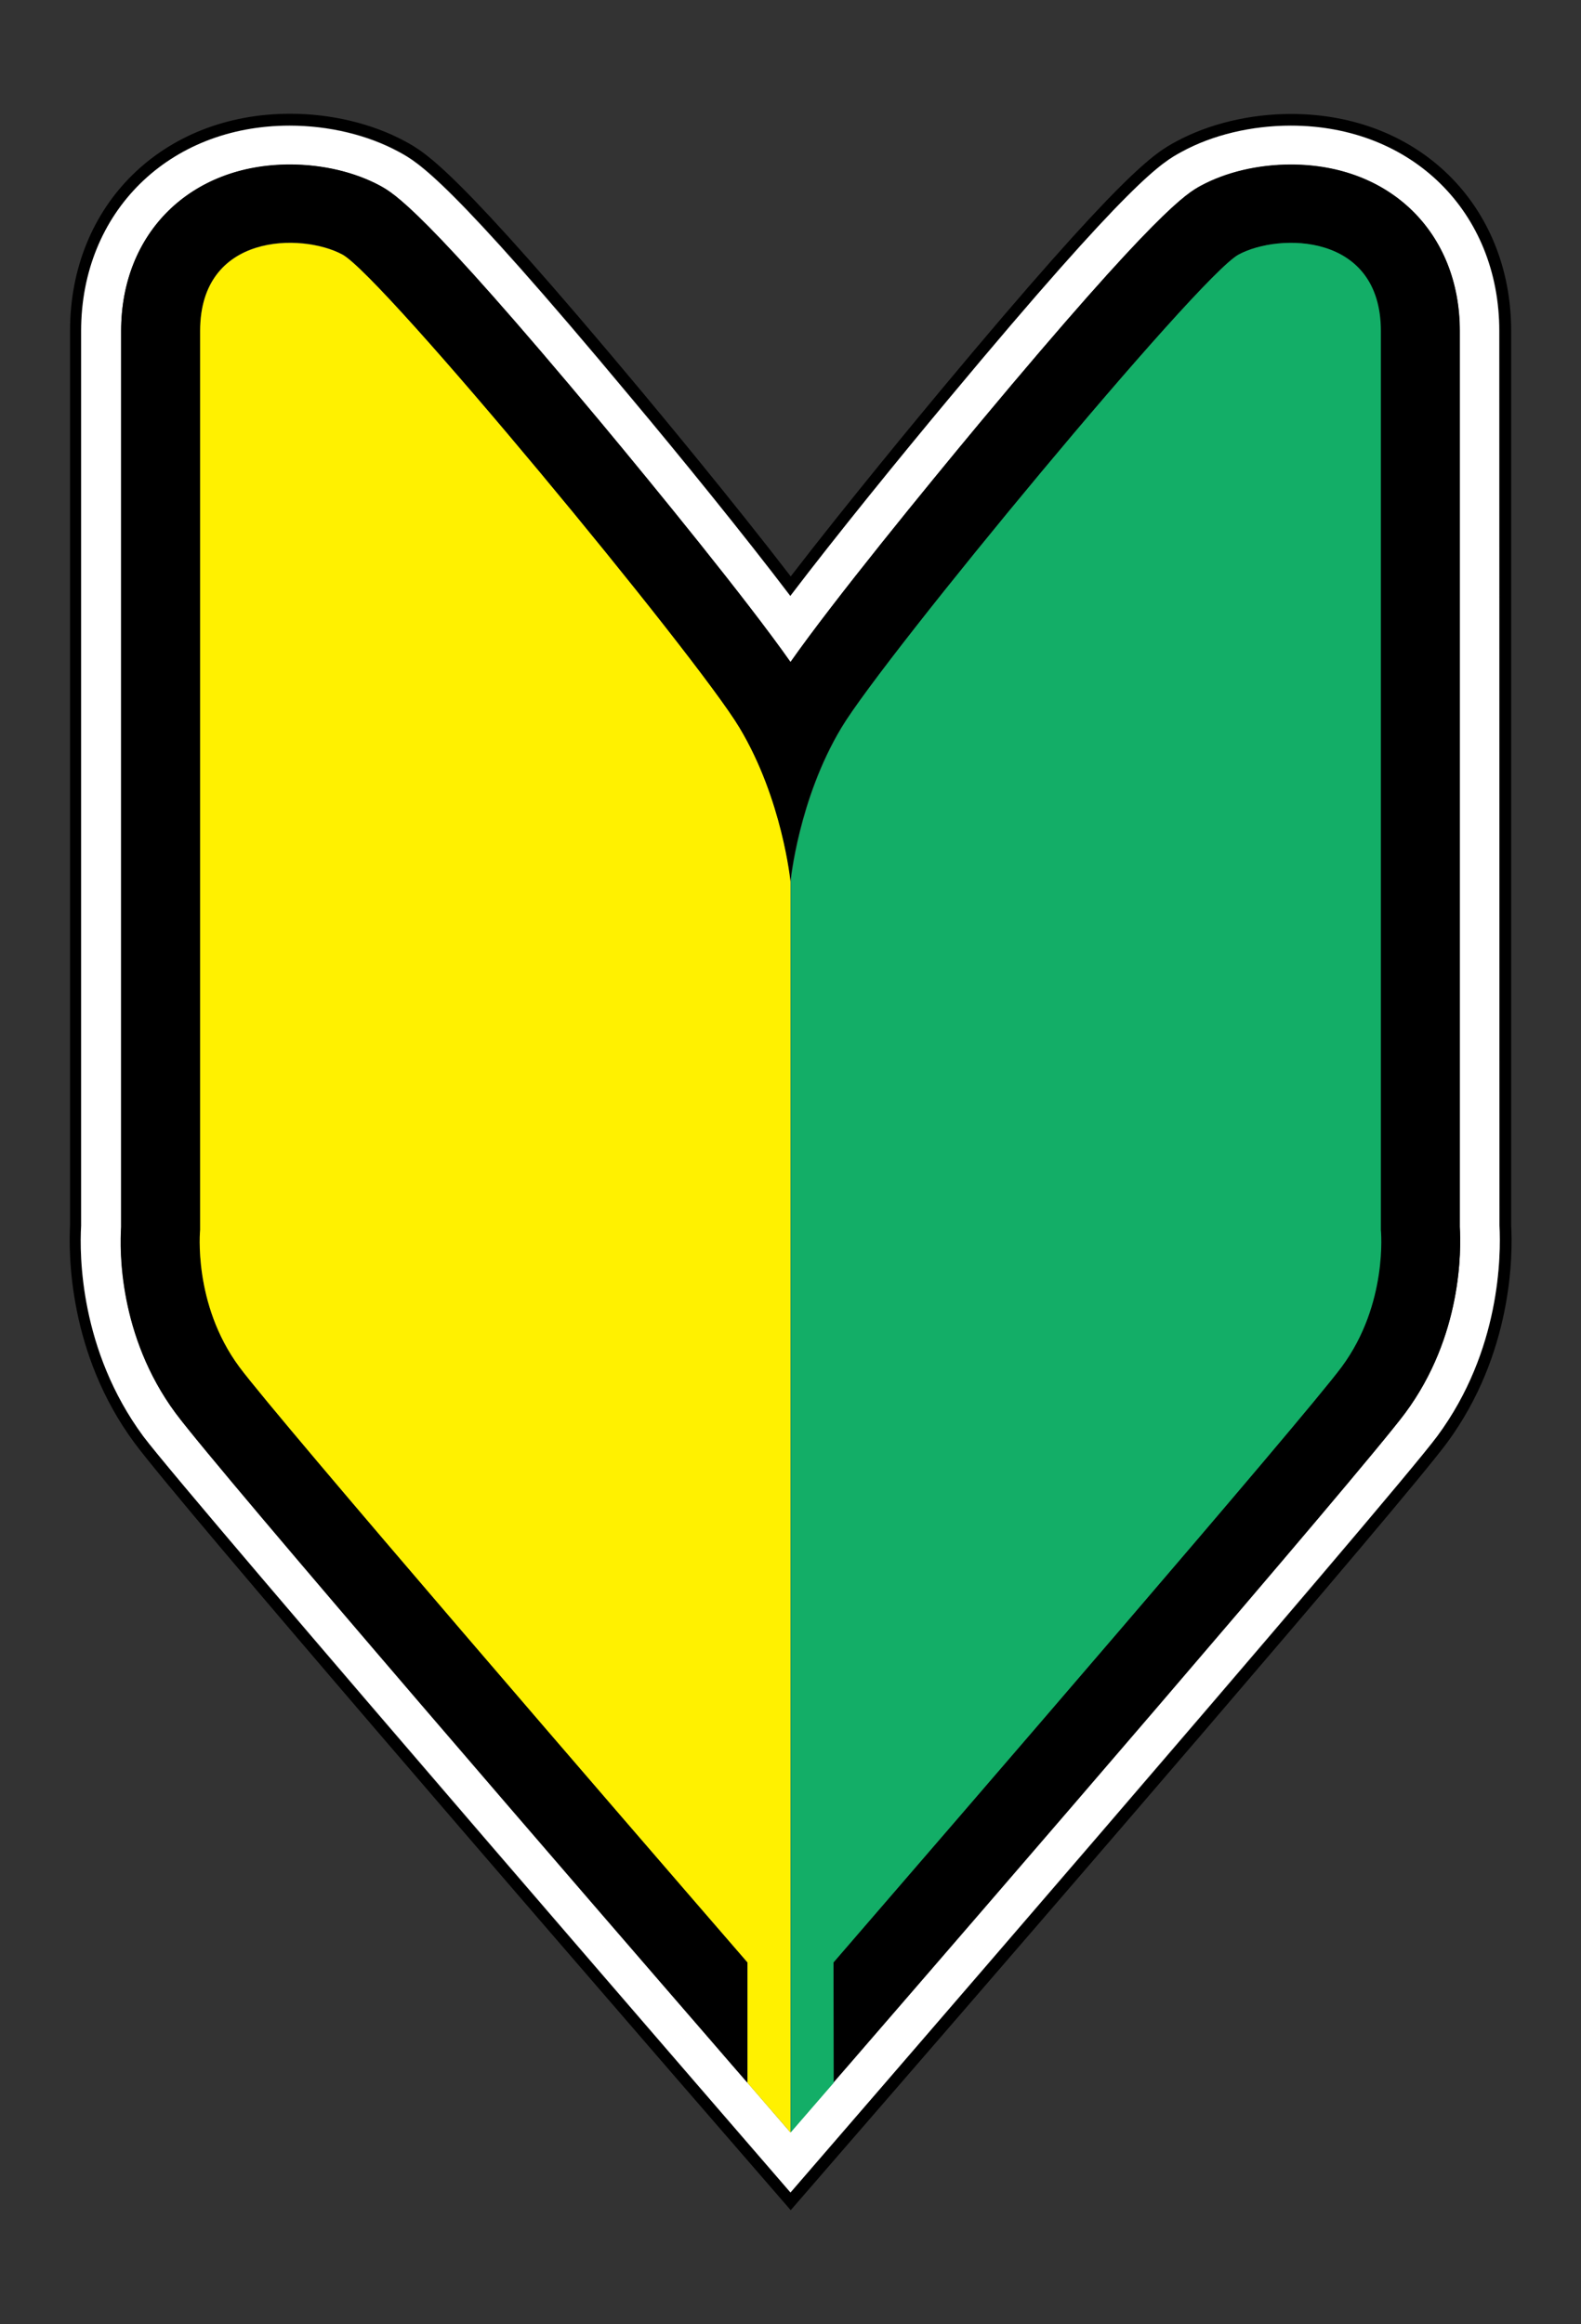
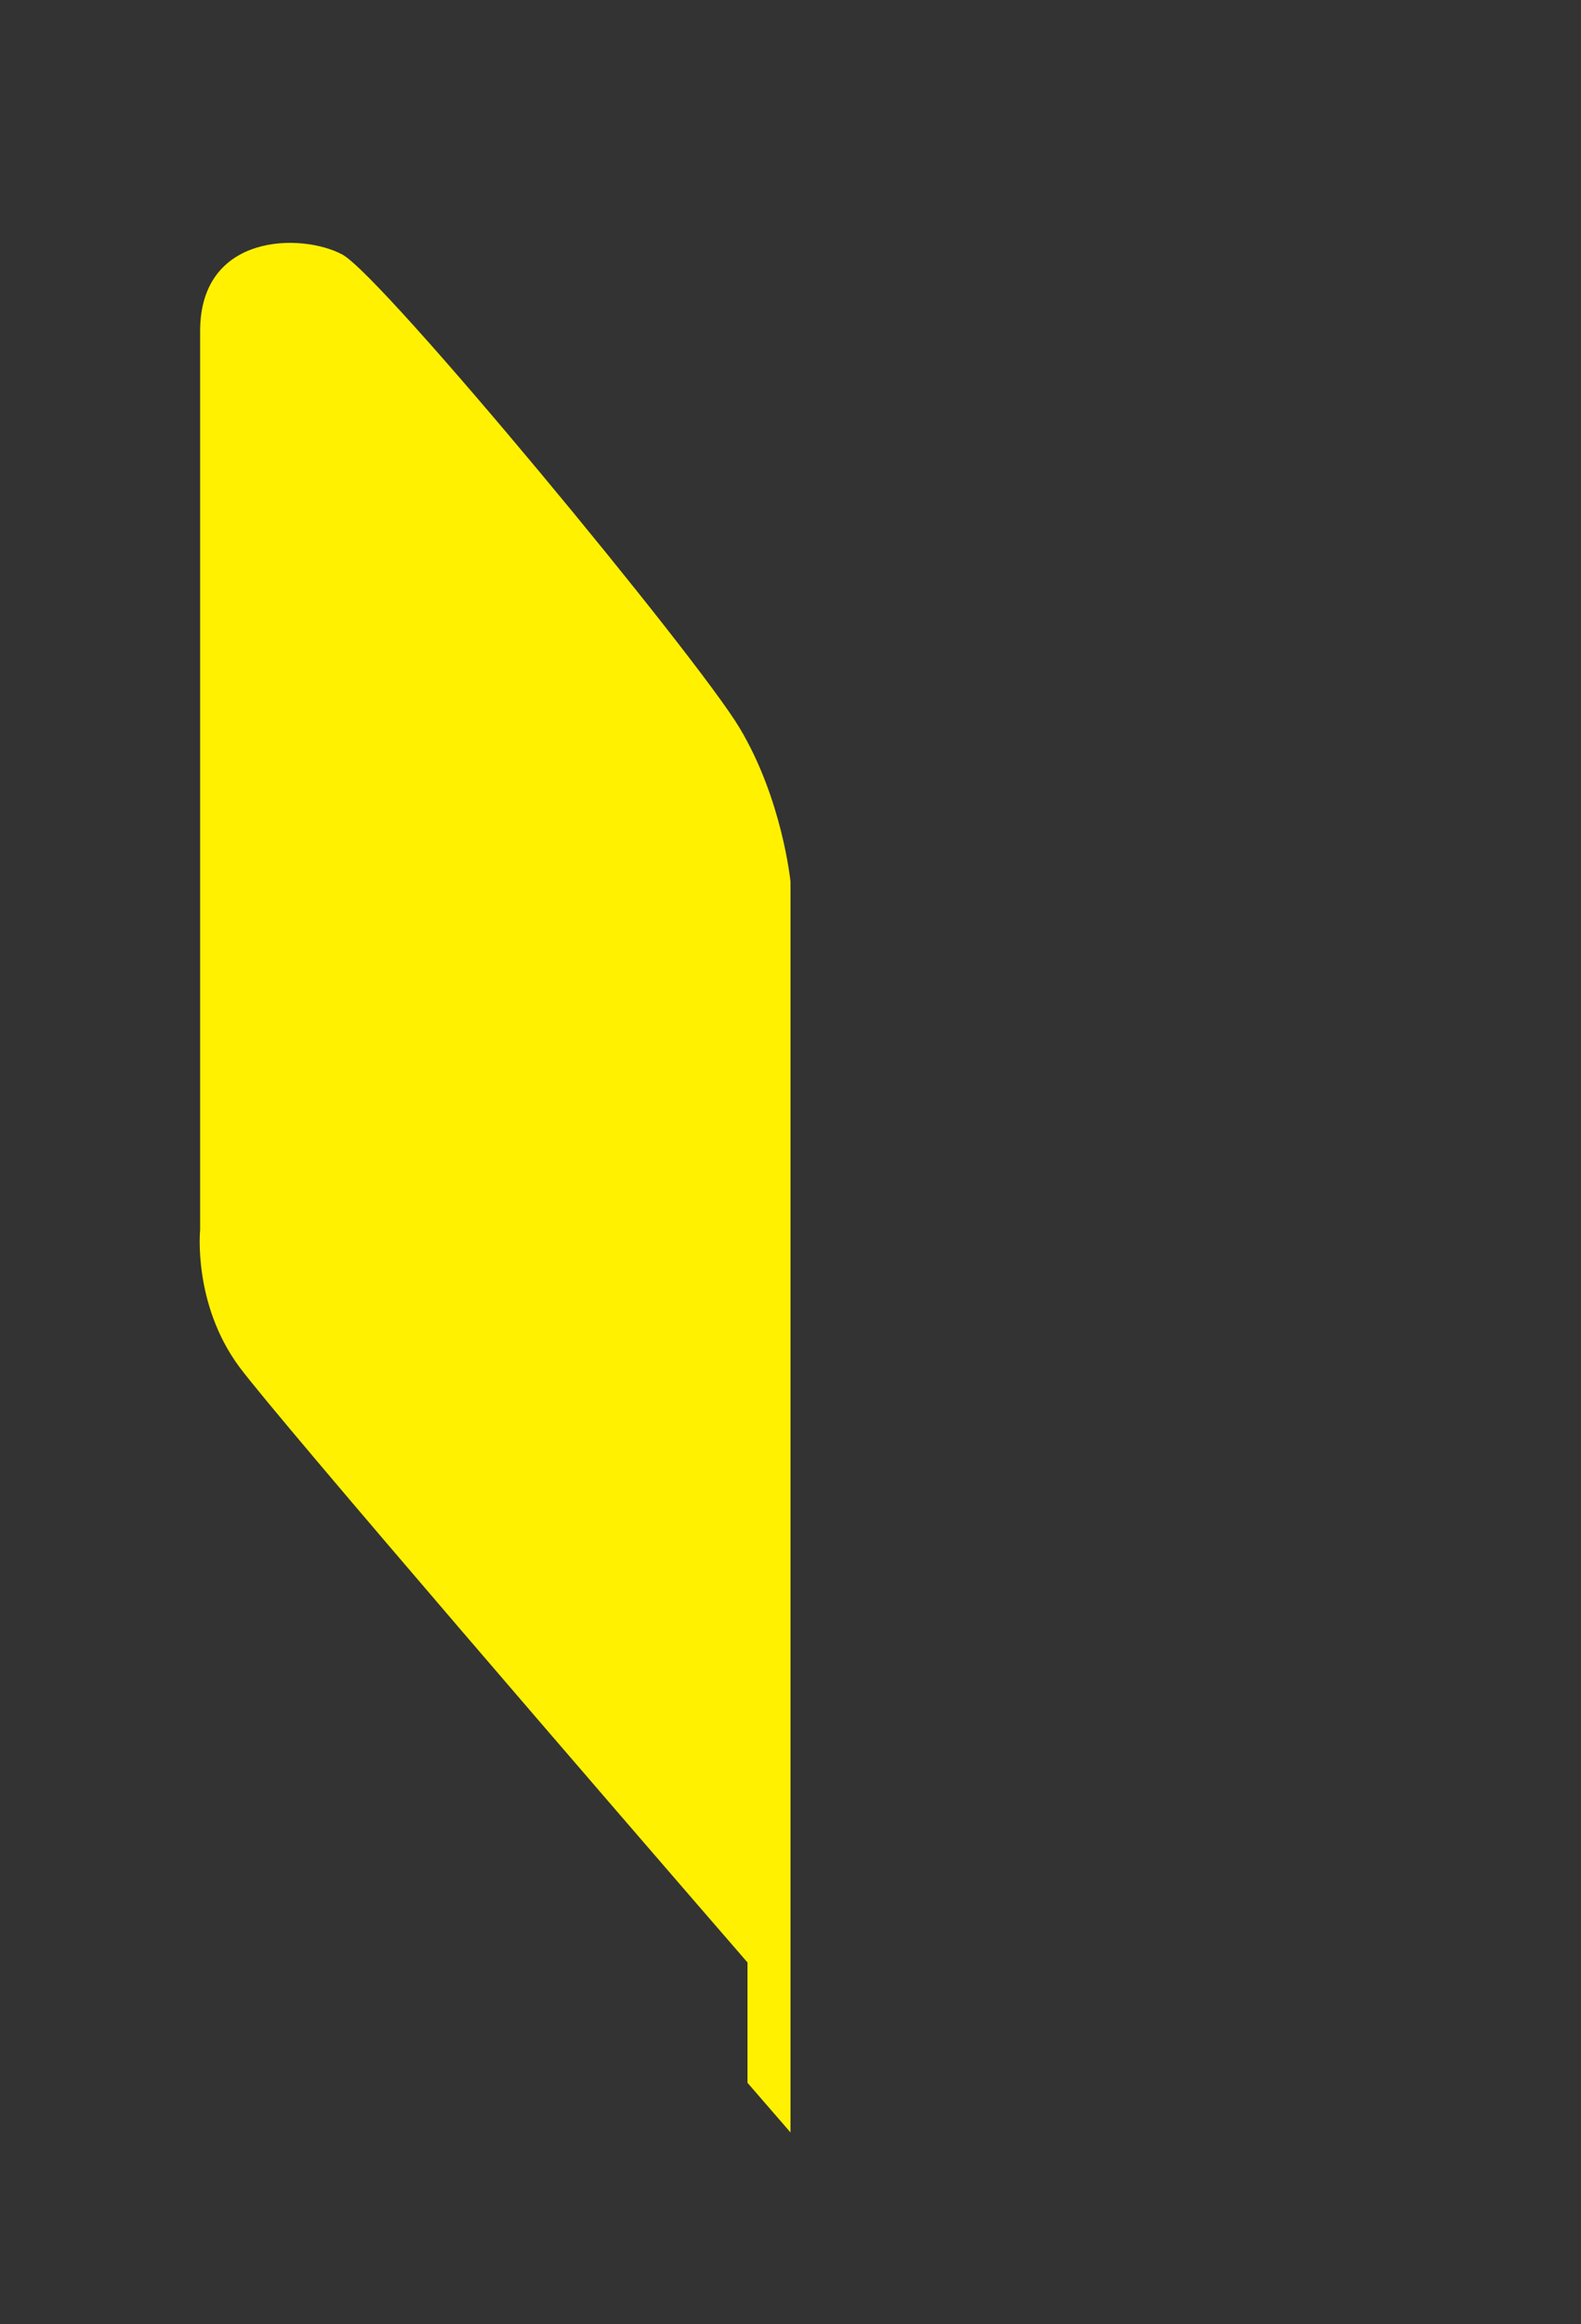
<svg xmlns="http://www.w3.org/2000/svg" version="1.1" id="レイヤー_1" x="0px" y="0px" viewBox="0 0 742.6 1091.1" style="enable-background:new 0 0 742.6 1091.1;" xml:space="preserve">
  <rect x="0" y="0" width="742.6" height="1091.1" fill="#333333" stroke="none" />
  <style type="text/css">
	.st0{fill:#FFFFFF;}
	.st1{fill:#FFF100;}
	.st2{fill:#13AE67;}
</style>
  <g>
-     <path d="M709.8,575.3V155.4c0-59.1-43.5-101.9-103.4-101.9c-19.3,0-38.5,4.6-53.9,12.9c-10.1,5.5-24.1,13-110.7,116.9   c-10,12-43.5,52.4-70.4,87.3c-26.9-35-60.4-75.3-70.4-87.3C214.1,79.3,200.3,71.8,190.2,66.3c-15.4-8.3-34.6-12.9-53.9-12.9   c-59.9,0-103.4,42.8-103.4,101.9v419.9c-0.7,13.5-0.7,60.3,30.2,102.1c20.6,28,198.8,233.9,252.8,296.3l55.5,64l55.5-64   c54.1-62.4,232.2-268.4,252.8-296.3C710.5,635.5,710.6,588.9,709.8,575.3z M675.1,674.1c-20.5,27.8-198.6,233.6-252.6,296   l-51.3,59.1L320,970.1C266,907.7,88,701.9,67.5,674.1c-29.8-40.3-29.9-85.1-29.2-98.8v-420c0-55.9,41.1-96.4,97.9-96.4   c18.4,0,36.7,4.3,51.3,12.3c9.2,5,23.1,12.4,109.1,115.6c23,27.5,53.3,64.8,74.7,92.9c21.4-28.2,51.7-65.4,74.7-92.9   C532,83.6,545.9,76.1,555.1,71.2c14.6-7.9,32.8-12.3,51.3-12.3c56.7,0,97.9,40.6,97.9,96.4v420.1C705,589.2,705,633.8,675.1,674.1z   " />
-     <path class="st0" d="M704.2,155.4c0-55.9-41.1-96.4-97.9-96.4c-18.4,0-36.7,4.3-51.3,12.3c-9.2,5-23.1,12.4-109.1,115.6   c-23,27.5-53.3,64.8-74.7,92.9c-21.4-28.2-51.7-65.5-74.7-92.9c-86-103.1-100-110.6-109.2-115.6c-14.6-7.9-32.8-12.3-51.3-12.3   c-56.7,0-97.9,40.6-97.9,96.4v420.1c-0.8,13.7-0.6,58.4,29.2,98.8C88,702,371.3,1029.3,371.3,1029.3S654.6,702,675.1,674.2   c29.8-40.3,29.9-85.1,29.2-98.8L704.2,155.4L704.2,155.4z M660.1,663.3C639.7,690.9,371.2,1001,371.2,1001s-268.3-310-288.8-337.7   c-26.8-36.3-26.3-76.7-25.5-87.3V155.4c0-46,32.7-78.1,79.3-78.1c15.4,0,30.5,3.5,42.4,10c6.5,3.5,20,10.7,103.7,111.1   c25.4,30.5,68.7,83.5,89,112.4c20.3-28.9,63.6-81.9,89-112.4C544.1,98.1,557.5,90.8,563.9,87.2c11.9-6.4,27-10,42.4-10   c46.7,0,79.3,32.1,79.3,78.1V576C686.3,586.6,686.9,627.1,660.1,663.3z" />
-     <path d="M685.7,576V155.4c0-46-32.7-78.1-79.3-78.1c-15.4,0-30.5,3.5-42.4,10c-6.5,3.5-20,10.7-103.7,111.1   c-25.4,30.5-68.7,83.5-89,112.4c-20.3-28.9-63.6-81.9-89-112.4C198.5,98.1,185,90.8,178.6,87.2c-11.9-6.4-27-10-42.4-10   c-46.7,0-79.3,32.1-79.3,78.1V576c-0.6,10.6-1.2,51.1,25.5,87.3c20.3,27.6,204.1,240,251.7,294.9c4,4.6,7,8.1,8.9,10.3l8,9.2v-56.5   c-57.7-66.8-220.7-255.3-238.7-279.6C90.5,612,94,577.3,94,577.3s0-375.8,0-422s47.8-46.1,66.8-35.9   c19,10.4,166.4,188.6,186.5,222.3c20.2,33.6,23.9,72.3,23.9,72.3s3.7-38.7,23.9-72.3c20.2-33.6,167.6-211.8,186.5-222.1   s66.8-10.3,66.8,35.9s0,422,0,422s3.5,34.7-18.4,64.3C612,666,449.1,854.7,391.3,921.4v56.5l8-9.2c1.9-2.2,4.9-5.7,8.9-10.3   c47.5-54.8,231.3-267.3,251.7-294.9C686.9,627.1,686.3,586.6,685.7,576z" />
    <g>
      <path class="st1" d="M347.3,341.6C327.2,308,179.8,129.7,160.8,119.5S94,109.3,94,155.4s0,422,0,422s-3.5,34.7,18.4,64.3    c18,24.3,180.9,212.9,238.7,279.6v56.5l20.2,23.3V414C371.3,413.9,367.5,375.2,347.3,341.6z" />
-       <path class="st2" d="M391.5,921.3c57.7-66.8,220.7-255.3,238.7-279.6c21.9-29.6,18.4-64.3,18.4-64.3s0-375.8,0-422    s-47.8-46.1-66.8-35.9c-19,10.3-166.4,188.4-186.5,222.1c-20.2,33.6-23.9,72.3-23.9,72.3v587.2l20.2-23.3L391.5,921.3L391.5,921.3    z" />
    </g>
  </g>
</svg>